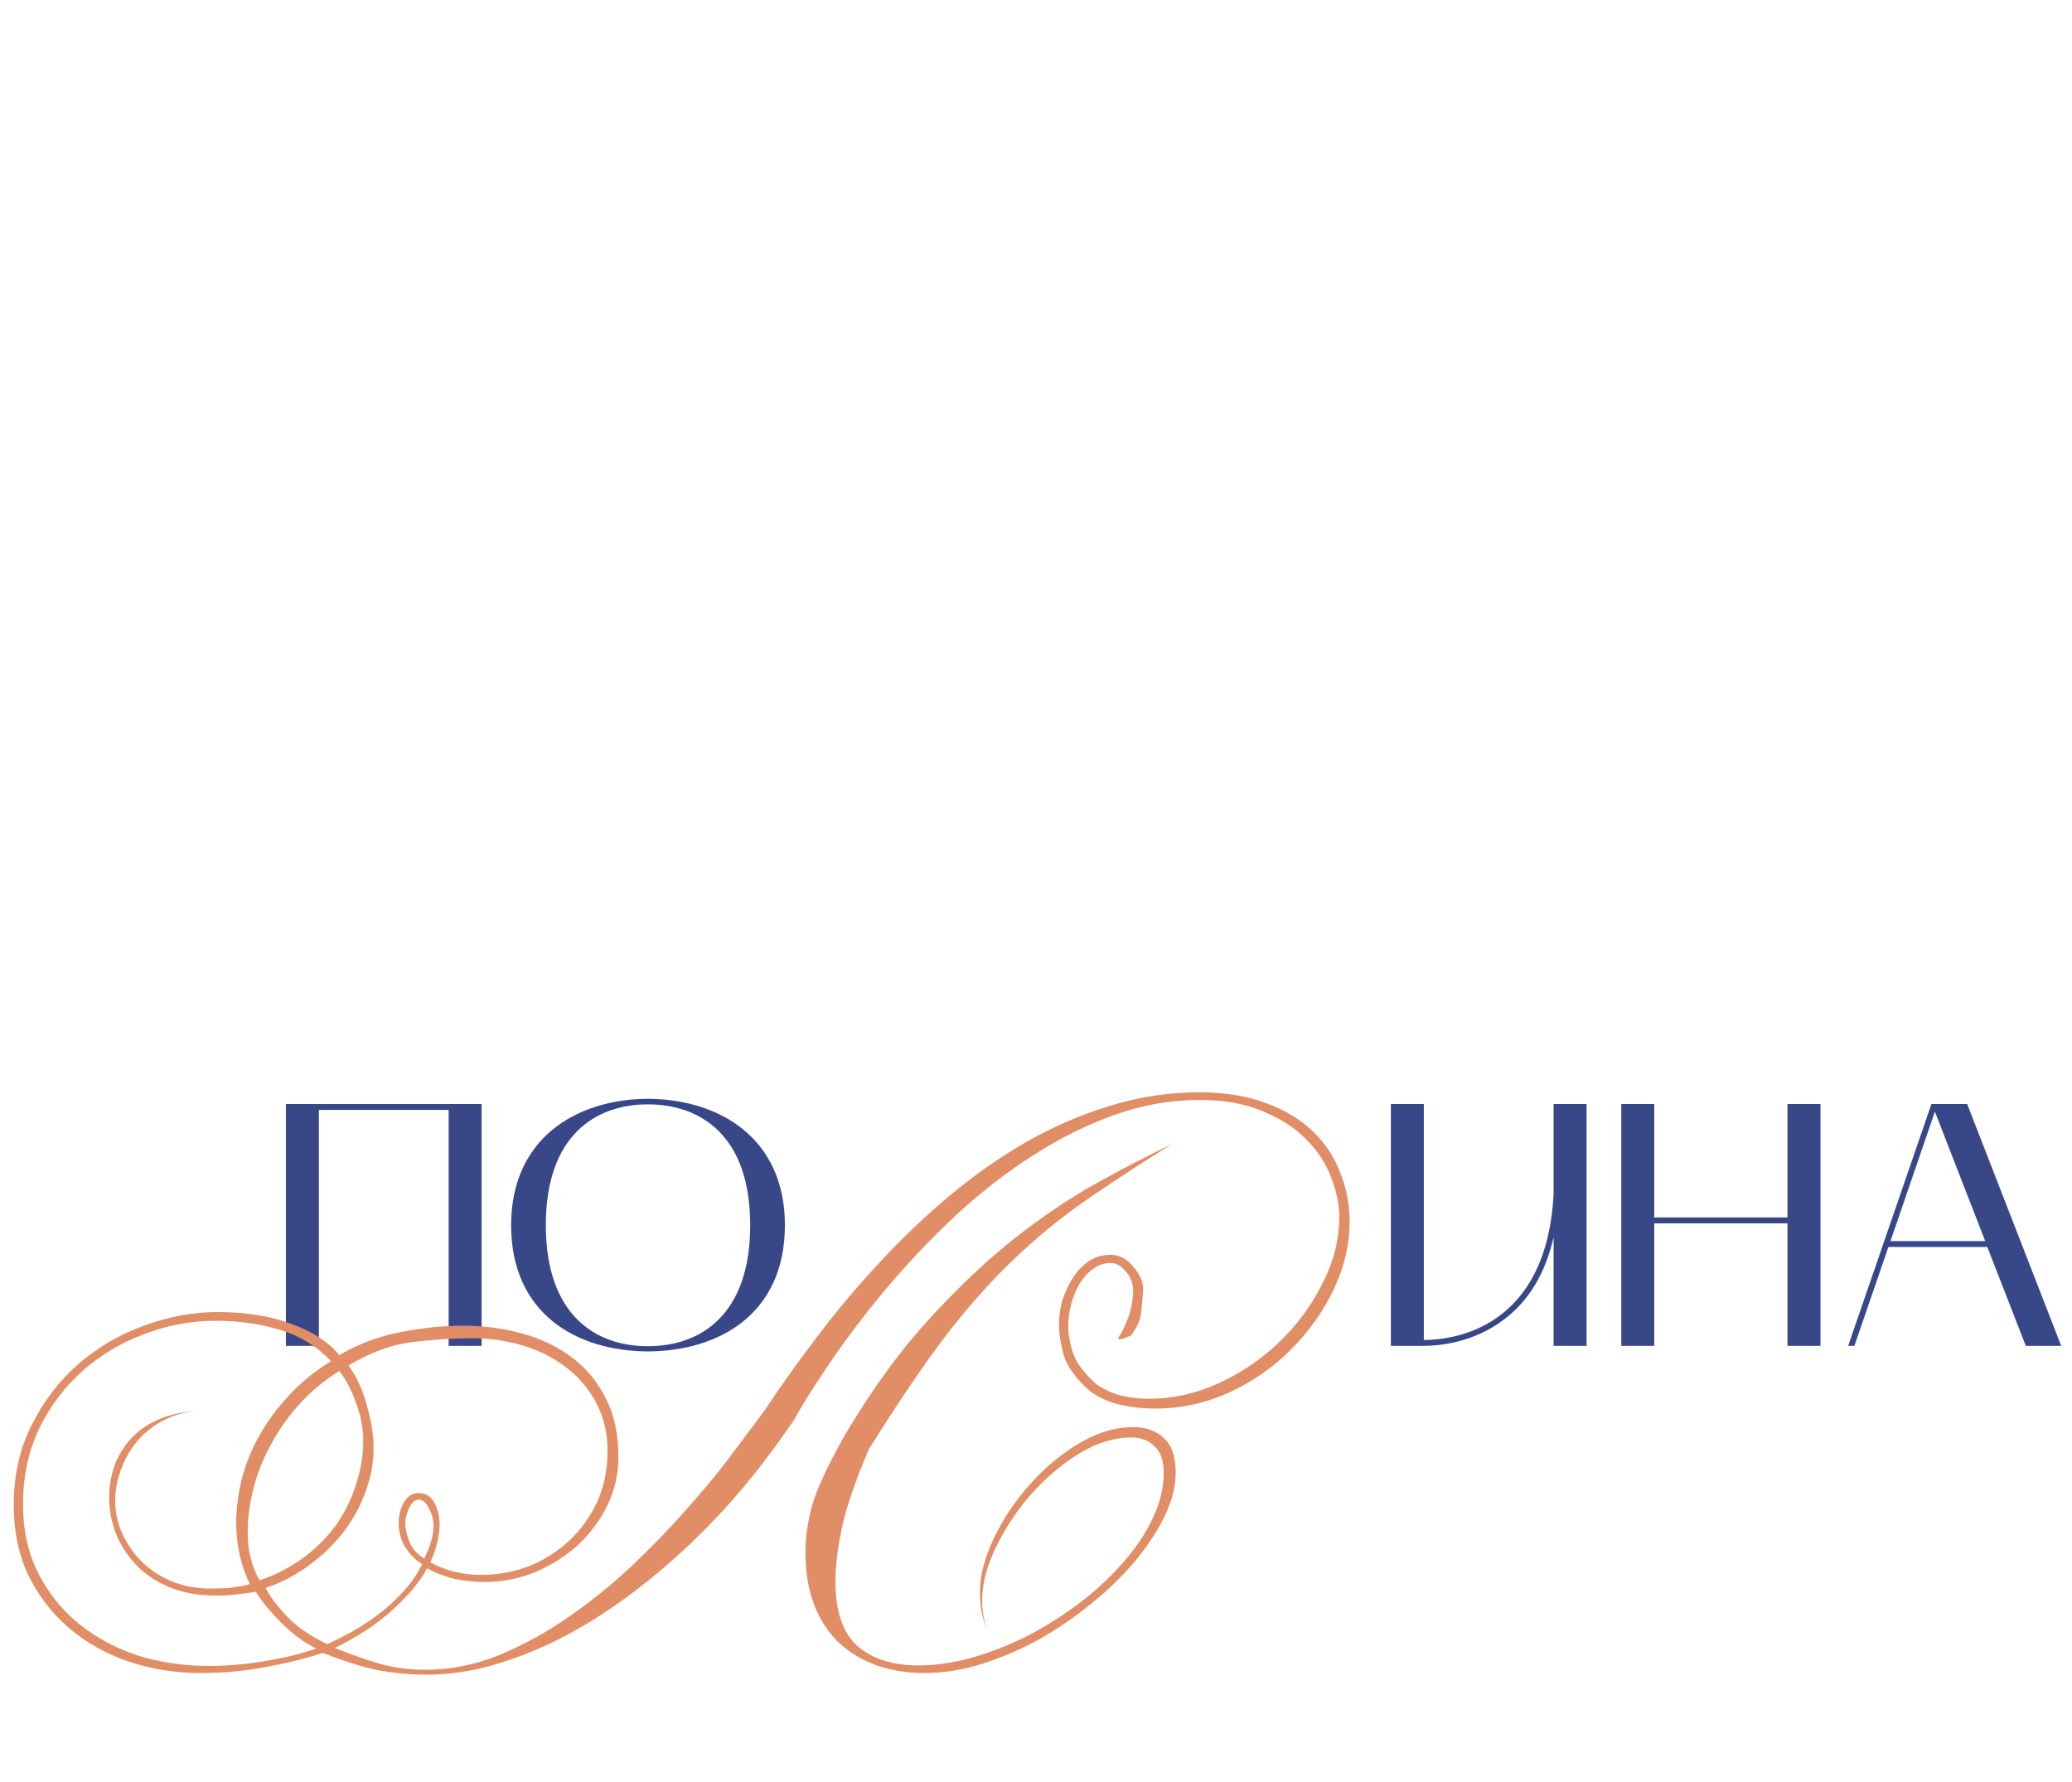
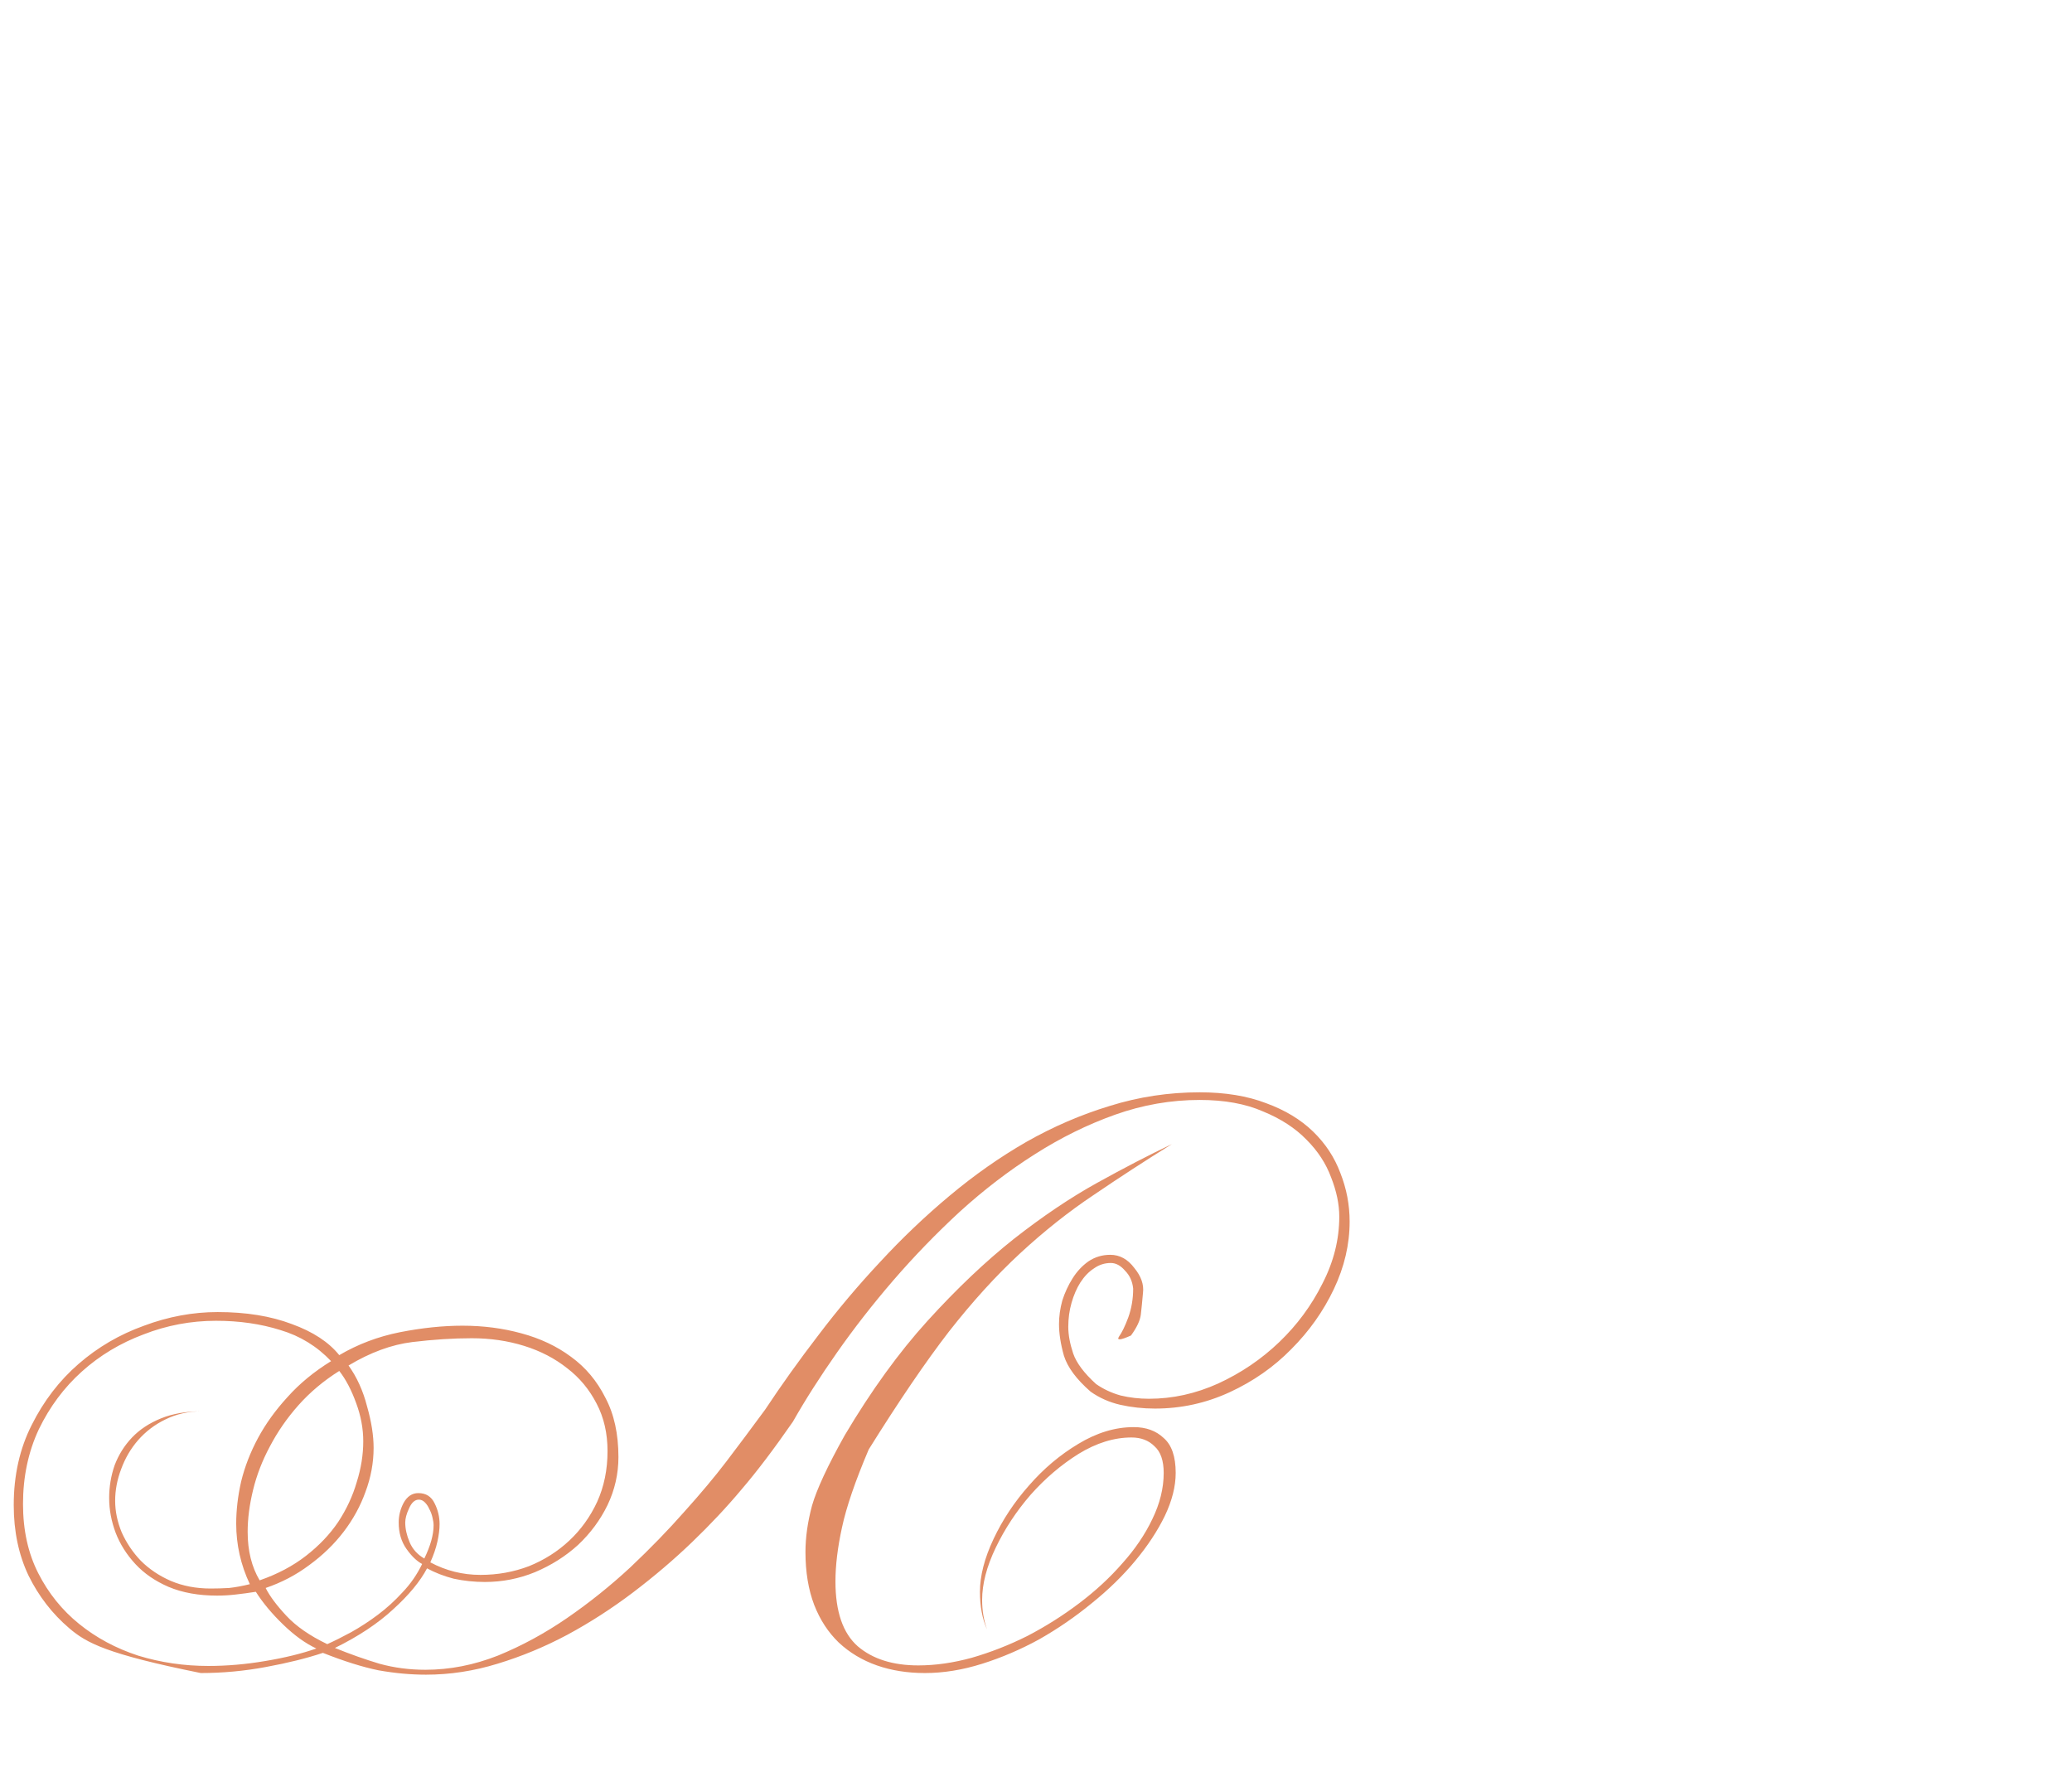
<svg xmlns="http://www.w3.org/2000/svg" width="836" height="719" viewBox="0 0 836 719" fill="none">
-   <path d="M128.659 543H115.359V445.42H194.319V543H181.019V447.8H128.659V543ZM206.228 494.28C206.228 459.28 232.548 443.46 261.388 443.32C290.368 443.46 316.688 459.28 316.688 494.28C316.688 529.98 290.368 545.1 261.388 545.24C232.548 545.1 206.228 529.98 206.228 494.28ZM261.388 445.56C240.528 445.56 220.228 457.88 220.228 494.28C220.228 530.82 240.528 543.14 261.388 543.14C282.388 543.14 302.688 530.82 302.688 494.28C302.688 457.88 282.388 445.56 261.388 445.56Z" fill="#384788" />
-   <path d="M574.48 543H561.18V445.42H574.48V540.62C586.52 540.62 624.04 536 626.84 481.68V445.42H640.14V543H626.84V499.18C623.48 513.74 616.9 524.8 606.82 532.36C594.36 541.88 580.22 543 574.48 543ZM654.148 445.42H667.448V491.2H721.208V445.42H734.508V543H721.208V493.58H667.448V543H654.148V445.42ZM745.684 543L779.284 445.42H793.704L831.644 543H817.364L801.824 503.1H761.924L748.204 543H745.684ZM780.684 448.5L762.764 500.72H800.984L780.684 448.5Z" fill="#384788" />
-   <path d="M456.323 538.82C452.07 540.727 450.456 540.873 451.483 539.26C452.656 537.647 453.903 535.08 455.223 531.56C456.543 527.893 457.203 524.007 457.203 519.9C456.91 516.967 455.81 514.547 453.903 512.64C452.143 510.587 450.236 509.56 448.183 509.56C445.69 509.56 443.416 510.293 441.363 511.76C439.31 513.08 437.476 514.987 435.863 517.48C434.396 519.827 433.223 522.54 432.343 525.62C431.463 528.7 431.023 531.927 431.023 535.3C431.023 538.527 431.683 542.12 433.003 546.08C434.323 549.893 437.403 554 442.243 558.4C445.176 560.453 448.476 561.993 452.143 563.02C455.81 563.9 459.623 564.34 463.583 564.34C473.116 564.34 482.43 562.287 491.523 558.18C500.763 553.927 508.976 548.353 516.163 541.46C523.35 534.567 529.143 526.72 533.543 517.92C538.09 509.12 540.363 500.1 540.363 490.86C540.363 485.873 539.263 480.593 537.063 475.02C535.01 469.447 531.71 464.387 527.163 459.84C522.616 455.147 516.75 451.333 509.563 448.4C502.523 445.32 494.016 443.78 484.043 443.78C472.456 443.78 461.09 445.76 449.943 449.72C438.796 453.68 427.943 459.033 417.383 465.78C406.97 472.38 396.923 480.08 387.243 488.88C377.71 497.68 368.763 506.92 360.403 516.6C352.19 526.133 344.636 535.813 337.743 545.64C330.85 555.467 324.91 564.78 319.923 573.58C312.296 584.58 305.403 593.673 299.243 600.86C293.23 608.047 286.556 615.16 279.223 622.2C271.89 629.24 263.97 635.987 255.463 642.44C246.956 648.893 238.083 654.613 228.843 659.6C219.75 664.44 210.363 668.327 200.683 671.26C191.15 674.193 181.543 675.66 171.863 675.66C165.703 675.66 159.323 675.073 152.723 673.9C146.27 672.58 138.79 670.233 130.283 666.86C123.683 669.06 115.983 670.967 107.183 672.58C98.53 674.193 89.803 675 81.003 675C70.883 675 61.203 673.46 51.963 670.38C42.87 667.3 34.876 662.827 27.983 656.96C21.09 651.093 15.59 643.98 11.483 635.62C7.523 627.26 5.543 617.8 5.543 607.24C5.543 595.213 7.963 584.433 12.803 574.9C17.643 565.22 23.95 557.007 31.723 550.26C39.496 543.513 48.296 538.38 58.123 534.86C67.95 531.193 77.85 529.36 87.823 529.36C99.263 529.36 109.236 530.973 117.743 534.2C126.25 537.28 132.63 541.46 136.883 546.74C144.363 542.34 152.503 539.26 161.303 537.5C170.25 535.74 178.683 534.86 186.603 534.86C194.963 534.86 202.883 535.887 210.363 537.94C217.99 539.993 224.663 543.147 230.383 547.4C236.25 551.653 240.87 557.153 244.243 563.9C247.763 570.5 249.523 578.493 249.523 587.88C249.523 594.627 248.056 601.08 245.123 607.24C242.19 613.253 238.23 618.607 233.243 623.3C228.256 627.847 222.463 631.513 215.863 634.3C209.41 636.94 202.663 638.26 195.623 638.26C191.37 638.26 187.19 637.82 183.083 636.94C179.123 635.913 175.53 634.52 172.303 632.76C169.516 638.04 164.97 643.54 158.663 649.26C152.503 654.98 144.656 660.187 135.123 664.88C141.283 667.373 147.296 669.5 153.163 671.26C159.03 672.873 165.19 673.68 171.643 673.68C181.47 673.68 191.223 671.773 200.903 667.96C210.583 664 219.896 658.94 228.843 652.78C237.79 646.62 246.296 639.8 254.363 632.32C262.43 624.693 269.69 617.213 276.143 609.88C282.743 602.547 288.39 595.8 293.083 589.64C297.776 583.48 302.983 576.513 308.703 568.74C315.303 558.767 322.49 548.72 330.263 538.6C338.036 528.333 346.323 518.507 355.123 509.12C363.923 499.587 373.236 490.713 383.063 482.5C393.036 474.14 403.376 466.88 414.083 460.72C424.936 454.56 436.156 449.72 447.743 446.2C459.476 442.533 471.576 440.7 484.043 440.7C494.31 440.7 503.256 442.167 510.883 445.1C518.51 447.887 524.816 451.7 529.803 456.54C534.79 461.38 538.456 466.953 540.803 473.26C543.296 479.567 544.543 486.093 544.543 492.84C544.543 502.08 542.416 511.173 538.163 520.12C533.91 529.067 528.19 537.133 521.003 544.32C513.963 551.507 505.676 557.3 496.143 561.7C486.61 566.1 476.563 568.3 466.003 568.3C461.163 568.3 456.47 567.787 451.923 566.76C447.523 565.733 443.563 563.973 440.043 561.48C434.323 556.493 430.73 551.653 429.263 546.96C427.943 542.267 427.283 538.013 427.283 534.2C427.283 531.12 427.723 527.967 428.603 524.74C429.63 521.513 431.023 518.507 432.783 515.72C434.543 512.933 436.67 510.66 439.163 508.9C441.803 507.14 444.736 506.26 447.963 506.26C451.776 506.26 455.003 508.02 457.643 511.54C460.43 514.913 461.603 518.287 461.163 521.66C460.87 525.033 460.576 527.967 460.283 530.46C459.99 532.807 458.67 535.593 456.323 538.82ZM350.503 584.8C345.076 597.56 341.483 608.047 339.723 616.26C337.963 624.327 337.083 631.587 337.083 638.04C337.083 650.213 340.09 658.94 346.103 664.22C352.116 669.353 360.256 671.92 370.523 671.92C377.416 671.92 384.603 670.893 392.083 668.84C399.71 666.64 407.19 663.707 414.523 660.04C421.856 656.227 428.823 651.827 435.423 646.84C442.023 641.853 447.816 636.5 452.803 630.78C457.936 625.06 461.97 619.12 464.903 612.96C467.983 606.653 469.523 600.42 469.523 594.26C469.523 589.273 468.276 585.68 465.783 583.48C463.436 581.133 460.356 579.96 456.543 579.96C449.503 579.96 442.39 582.16 435.203 586.56C428.163 590.96 421.71 596.46 415.843 603.06C410.123 609.66 405.43 616.773 401.763 624.4C398.096 632.027 396.263 639.067 396.263 645.52C396.263 649.773 396.923 653.733 398.243 657.4C396.336 653.147 395.383 648.087 395.383 642.22C395.383 635.767 397.216 628.653 400.883 620.88C404.55 613.107 409.316 605.92 415.183 599.32C421.05 592.573 427.65 587 434.983 582.6C442.463 578.053 449.943 575.78 457.423 575.78C462.41 575.78 466.443 577.247 469.523 580.18C472.75 582.967 474.363 587.66 474.363 594.26C474.363 599.687 472.896 605.48 469.963 611.64C467.03 617.653 463.07 623.667 458.083 629.68C453.096 635.693 447.23 641.413 440.483 646.84C433.883 652.267 426.843 657.107 419.363 661.36C411.883 665.467 404.183 668.767 396.263 671.26C388.343 673.753 380.643 675 373.163 675C366.123 675 359.67 673.973 353.803 671.92C347.936 669.867 342.803 666.787 338.403 662.68C334.15 658.573 330.85 653.513 328.503 647.5C326.156 641.34 324.983 634.227 324.983 626.16C324.983 620.293 325.863 614.06 327.623 607.46C329.53 600.86 333.93 591.4 340.823 579.08C351.53 561.04 362.676 545.64 374.263 532.88C385.996 519.973 397.583 508.973 409.023 499.88C420.61 490.787 431.83 483.233 442.683 477.22C453.536 471.207 463.583 466 472.823 461.6C461.97 468.347 451.483 475.167 441.363 482.06C431.243 488.807 421.343 496.653 411.663 505.6C401.983 514.547 392.376 525.107 382.843 537.28C373.456 549.453 362.676 565.293 350.503 584.8ZM245.123 585.46C245.123 578.273 243.656 571.893 240.723 566.32C237.79 560.6 233.83 555.833 228.843 552.02C223.856 548.06 218.063 545.053 211.463 543C204.863 540.947 197.823 539.92 190.343 539.92C182.863 539.92 174.87 540.433 166.363 541.46C158.003 542.487 149.423 545.64 140.623 550.92C143.996 555.613 146.49 561.113 148.103 567.42C149.863 573.58 150.743 579.153 150.743 584.14C150.743 590.153 149.643 596.093 147.443 601.96C145.39 607.68 142.456 613.033 138.643 618.02C134.83 623.007 130.21 627.48 124.783 631.44C119.503 635.4 113.636 638.48 107.183 640.68C108.796 643.907 111.583 647.647 115.543 651.9C119.503 656.153 125.003 659.967 132.043 663.34C134.976 662.02 138.203 660.407 141.723 658.5C145.39 656.447 148.983 654.1 152.503 651.46C156.023 648.82 159.323 645.813 162.403 642.44C165.63 639.067 168.27 635.253 170.323 631C168.123 629.827 165.996 627.773 163.943 624.84C161.89 621.907 160.863 618.387 160.863 614.28C160.863 611.493 161.523 608.853 162.843 606.36C164.31 603.72 166.29 602.4 168.783 602.4C171.863 602.4 174.063 603.793 175.383 606.58C176.703 609.22 177.363 612.007 177.363 614.94C177.363 616.993 177.07 619.34 176.483 621.98C175.896 624.62 174.943 627.407 173.623 630.34C179.93 633.713 186.676 635.4 193.863 635.4C200.756 635.4 207.283 634.227 213.443 631.88C219.603 629.387 225.03 625.94 229.723 621.54C234.416 617.14 238.156 611.933 240.943 605.92C243.73 599.76 245.123 592.94 245.123 585.46ZM174.943 615.38C174.943 614.5 174.796 613.473 174.503 612.3C174.21 610.98 173.77 609.807 173.183 608.78C172.743 607.753 172.156 606.873 171.423 606.14C170.69 605.407 169.883 605.04 169.003 605.04C167.39 605.04 166.07 606.213 165.043 608.56C164.016 610.76 163.503 612.667 163.503 614.28C163.503 616.773 164.09 619.413 165.263 622.2C166.436 624.987 168.416 627.187 171.203 628.8C173.696 623.667 174.943 619.193 174.943 615.38ZM146.563 581.5C146.563 576.367 145.61 571.233 143.703 566.1C141.796 560.82 139.523 556.493 136.883 553.12C130.576 557.08 125.076 561.7 120.383 566.98C115.836 572.113 112.023 577.613 108.943 583.48C105.863 589.2 103.59 595.067 102.123 601.08C100.656 607.093 99.923 612.74 99.923 618.02C99.923 625.647 101.536 632.173 104.763 637.6C111.95 635.107 118.183 631.807 123.463 627.7C128.743 623.593 133.07 619.047 136.443 614.06C139.816 608.927 142.31 603.573 143.923 598C145.683 592.427 146.563 586.927 146.563 581.5ZM133.583 549.16C127.863 543.147 121.043 538.967 113.123 536.62C105.203 534.127 96.55 532.88 87.163 532.88C77.043 532.88 67.29 534.713 57.903 538.38C48.516 541.9 40.23 546.887 33.043 553.34C25.856 559.793 20.063 567.567 15.663 576.66C11.41 585.753 9.283 595.8 9.283 606.8C9.283 617.36 11.336 626.673 15.443 634.74C19.55 642.807 25.05 649.627 31.943 655.2C38.836 660.773 46.756 665.027 55.703 667.96C64.796 670.747 74.256 672.14 84.083 672.14C91.563 672.14 99.19 671.48 106.963 670.16C114.883 668.84 121.776 667.153 127.643 665.1C123.243 663.047 118.77 659.82 114.223 655.42C109.676 651.02 106.01 646.62 103.223 642.22C100.436 642.66 97.723 643.027 95.083 643.32C92.59 643.613 90.096 643.76 87.603 643.76C80.123 643.76 73.596 642.587 68.023 640.24C62.596 637.893 58.123 634.813 54.603 631C51.083 627.187 48.443 623.007 46.683 618.46C44.923 613.767 44.043 609.073 44.043 604.38C44.043 599.833 44.776 595.433 46.243 591.18C47.856 586.927 50.203 583.187 53.283 579.96C56.363 576.733 60.25 574.167 64.943 572.26C69.636 570.353 75.136 569.4 81.443 569.4C76.016 569.4 71.103 570.5 66.703 572.7C62.45 574.753 58.783 577.54 55.703 581.06C52.77 584.433 50.496 588.32 48.883 592.72C47.27 596.973 46.463 601.227 46.463 605.48C46.463 609.733 47.343 613.987 49.103 618.24C51.01 622.493 53.576 626.307 56.803 629.68C60.176 633.053 64.21 635.767 68.903 637.82C73.743 639.873 79.096 640.9 84.963 640.9C87.456 640.9 89.95 640.827 92.443 640.68C95.083 640.387 97.87 639.873 100.803 639.14C97.136 631.367 95.303 623.227 95.303 614.72C95.303 609.293 95.963 603.647 97.283 597.78C98.75 591.767 101.023 585.9 104.103 580.18C107.183 574.46 111.143 568.96 115.983 563.68C120.823 558.253 126.69 553.413 133.583 549.16Z" fill="#E18D66" />
+   <path d="M456.323 538.82C452.07 540.727 450.456 540.873 451.483 539.26C452.656 537.647 453.903 535.08 455.223 531.56C456.543 527.893 457.203 524.007 457.203 519.9C456.91 516.967 455.81 514.547 453.903 512.64C452.143 510.587 450.236 509.56 448.183 509.56C445.69 509.56 443.416 510.293 441.363 511.76C439.31 513.08 437.476 514.987 435.863 517.48C434.396 519.827 433.223 522.54 432.343 525.62C431.463 528.7 431.023 531.927 431.023 535.3C431.023 538.527 431.683 542.12 433.003 546.08C434.323 549.893 437.403 554 442.243 558.4C445.176 560.453 448.476 561.993 452.143 563.02C455.81 563.9 459.623 564.34 463.583 564.34C473.116 564.34 482.43 562.287 491.523 558.18C500.763 553.927 508.976 548.353 516.163 541.46C523.35 534.567 529.143 526.72 533.543 517.92C538.09 509.12 540.363 500.1 540.363 490.86C540.363 485.873 539.263 480.593 537.063 475.02C535.01 469.447 531.71 464.387 527.163 459.84C522.616 455.147 516.75 451.333 509.563 448.4C502.523 445.32 494.016 443.78 484.043 443.78C472.456 443.78 461.09 445.76 449.943 449.72C438.796 453.68 427.943 459.033 417.383 465.78C406.97 472.38 396.923 480.08 387.243 488.88C377.71 497.68 368.763 506.92 360.403 516.6C352.19 526.133 344.636 535.813 337.743 545.64C330.85 555.467 324.91 564.78 319.923 573.58C312.296 584.58 305.403 593.673 299.243 600.86C293.23 608.047 286.556 615.16 279.223 622.2C271.89 629.24 263.97 635.987 255.463 642.44C246.956 648.893 238.083 654.613 228.843 659.6C219.75 664.44 210.363 668.327 200.683 671.26C191.15 674.193 181.543 675.66 171.863 675.66C165.703 675.66 159.323 675.073 152.723 673.9C146.27 672.58 138.79 670.233 130.283 666.86C123.683 669.06 115.983 670.967 107.183 672.58C98.53 674.193 89.803 675 81.003 675C42.87 667.3 34.876 662.827 27.983 656.96C21.09 651.093 15.59 643.98 11.483 635.62C7.523 627.26 5.543 617.8 5.543 607.24C5.543 595.213 7.963 584.433 12.803 574.9C17.643 565.22 23.95 557.007 31.723 550.26C39.496 543.513 48.296 538.38 58.123 534.86C67.95 531.193 77.85 529.36 87.823 529.36C99.263 529.36 109.236 530.973 117.743 534.2C126.25 537.28 132.63 541.46 136.883 546.74C144.363 542.34 152.503 539.26 161.303 537.5C170.25 535.74 178.683 534.86 186.603 534.86C194.963 534.86 202.883 535.887 210.363 537.94C217.99 539.993 224.663 543.147 230.383 547.4C236.25 551.653 240.87 557.153 244.243 563.9C247.763 570.5 249.523 578.493 249.523 587.88C249.523 594.627 248.056 601.08 245.123 607.24C242.19 613.253 238.23 618.607 233.243 623.3C228.256 627.847 222.463 631.513 215.863 634.3C209.41 636.94 202.663 638.26 195.623 638.26C191.37 638.26 187.19 637.82 183.083 636.94C179.123 635.913 175.53 634.52 172.303 632.76C169.516 638.04 164.97 643.54 158.663 649.26C152.503 654.98 144.656 660.187 135.123 664.88C141.283 667.373 147.296 669.5 153.163 671.26C159.03 672.873 165.19 673.68 171.643 673.68C181.47 673.68 191.223 671.773 200.903 667.96C210.583 664 219.896 658.94 228.843 652.78C237.79 646.62 246.296 639.8 254.363 632.32C262.43 624.693 269.69 617.213 276.143 609.88C282.743 602.547 288.39 595.8 293.083 589.64C297.776 583.48 302.983 576.513 308.703 568.74C315.303 558.767 322.49 548.72 330.263 538.6C338.036 528.333 346.323 518.507 355.123 509.12C363.923 499.587 373.236 490.713 383.063 482.5C393.036 474.14 403.376 466.88 414.083 460.72C424.936 454.56 436.156 449.72 447.743 446.2C459.476 442.533 471.576 440.7 484.043 440.7C494.31 440.7 503.256 442.167 510.883 445.1C518.51 447.887 524.816 451.7 529.803 456.54C534.79 461.38 538.456 466.953 540.803 473.26C543.296 479.567 544.543 486.093 544.543 492.84C544.543 502.08 542.416 511.173 538.163 520.12C533.91 529.067 528.19 537.133 521.003 544.32C513.963 551.507 505.676 557.3 496.143 561.7C486.61 566.1 476.563 568.3 466.003 568.3C461.163 568.3 456.47 567.787 451.923 566.76C447.523 565.733 443.563 563.973 440.043 561.48C434.323 556.493 430.73 551.653 429.263 546.96C427.943 542.267 427.283 538.013 427.283 534.2C427.283 531.12 427.723 527.967 428.603 524.74C429.63 521.513 431.023 518.507 432.783 515.72C434.543 512.933 436.67 510.66 439.163 508.9C441.803 507.14 444.736 506.26 447.963 506.26C451.776 506.26 455.003 508.02 457.643 511.54C460.43 514.913 461.603 518.287 461.163 521.66C460.87 525.033 460.576 527.967 460.283 530.46C459.99 532.807 458.67 535.593 456.323 538.82ZM350.503 584.8C345.076 597.56 341.483 608.047 339.723 616.26C337.963 624.327 337.083 631.587 337.083 638.04C337.083 650.213 340.09 658.94 346.103 664.22C352.116 669.353 360.256 671.92 370.523 671.92C377.416 671.92 384.603 670.893 392.083 668.84C399.71 666.64 407.19 663.707 414.523 660.04C421.856 656.227 428.823 651.827 435.423 646.84C442.023 641.853 447.816 636.5 452.803 630.78C457.936 625.06 461.97 619.12 464.903 612.96C467.983 606.653 469.523 600.42 469.523 594.26C469.523 589.273 468.276 585.68 465.783 583.48C463.436 581.133 460.356 579.96 456.543 579.96C449.503 579.96 442.39 582.16 435.203 586.56C428.163 590.96 421.71 596.46 415.843 603.06C410.123 609.66 405.43 616.773 401.763 624.4C398.096 632.027 396.263 639.067 396.263 645.52C396.263 649.773 396.923 653.733 398.243 657.4C396.336 653.147 395.383 648.087 395.383 642.22C395.383 635.767 397.216 628.653 400.883 620.88C404.55 613.107 409.316 605.92 415.183 599.32C421.05 592.573 427.65 587 434.983 582.6C442.463 578.053 449.943 575.78 457.423 575.78C462.41 575.78 466.443 577.247 469.523 580.18C472.75 582.967 474.363 587.66 474.363 594.26C474.363 599.687 472.896 605.48 469.963 611.64C467.03 617.653 463.07 623.667 458.083 629.68C453.096 635.693 447.23 641.413 440.483 646.84C433.883 652.267 426.843 657.107 419.363 661.36C411.883 665.467 404.183 668.767 396.263 671.26C388.343 673.753 380.643 675 373.163 675C366.123 675 359.67 673.973 353.803 671.92C347.936 669.867 342.803 666.787 338.403 662.68C334.15 658.573 330.85 653.513 328.503 647.5C326.156 641.34 324.983 634.227 324.983 626.16C324.983 620.293 325.863 614.06 327.623 607.46C329.53 600.86 333.93 591.4 340.823 579.08C351.53 561.04 362.676 545.64 374.263 532.88C385.996 519.973 397.583 508.973 409.023 499.88C420.61 490.787 431.83 483.233 442.683 477.22C453.536 471.207 463.583 466 472.823 461.6C461.97 468.347 451.483 475.167 441.363 482.06C431.243 488.807 421.343 496.653 411.663 505.6C401.983 514.547 392.376 525.107 382.843 537.28C373.456 549.453 362.676 565.293 350.503 584.8ZM245.123 585.46C245.123 578.273 243.656 571.893 240.723 566.32C237.79 560.6 233.83 555.833 228.843 552.02C223.856 548.06 218.063 545.053 211.463 543C204.863 540.947 197.823 539.92 190.343 539.92C182.863 539.92 174.87 540.433 166.363 541.46C158.003 542.487 149.423 545.64 140.623 550.92C143.996 555.613 146.49 561.113 148.103 567.42C149.863 573.58 150.743 579.153 150.743 584.14C150.743 590.153 149.643 596.093 147.443 601.96C145.39 607.68 142.456 613.033 138.643 618.02C134.83 623.007 130.21 627.48 124.783 631.44C119.503 635.4 113.636 638.48 107.183 640.68C108.796 643.907 111.583 647.647 115.543 651.9C119.503 656.153 125.003 659.967 132.043 663.34C134.976 662.02 138.203 660.407 141.723 658.5C145.39 656.447 148.983 654.1 152.503 651.46C156.023 648.82 159.323 645.813 162.403 642.44C165.63 639.067 168.27 635.253 170.323 631C168.123 629.827 165.996 627.773 163.943 624.84C161.89 621.907 160.863 618.387 160.863 614.28C160.863 611.493 161.523 608.853 162.843 606.36C164.31 603.72 166.29 602.4 168.783 602.4C171.863 602.4 174.063 603.793 175.383 606.58C176.703 609.22 177.363 612.007 177.363 614.94C177.363 616.993 177.07 619.34 176.483 621.98C175.896 624.62 174.943 627.407 173.623 630.34C179.93 633.713 186.676 635.4 193.863 635.4C200.756 635.4 207.283 634.227 213.443 631.88C219.603 629.387 225.03 625.94 229.723 621.54C234.416 617.14 238.156 611.933 240.943 605.92C243.73 599.76 245.123 592.94 245.123 585.46ZM174.943 615.38C174.943 614.5 174.796 613.473 174.503 612.3C174.21 610.98 173.77 609.807 173.183 608.78C172.743 607.753 172.156 606.873 171.423 606.14C170.69 605.407 169.883 605.04 169.003 605.04C167.39 605.04 166.07 606.213 165.043 608.56C164.016 610.76 163.503 612.667 163.503 614.28C163.503 616.773 164.09 619.413 165.263 622.2C166.436 624.987 168.416 627.187 171.203 628.8C173.696 623.667 174.943 619.193 174.943 615.38ZM146.563 581.5C146.563 576.367 145.61 571.233 143.703 566.1C141.796 560.82 139.523 556.493 136.883 553.12C130.576 557.08 125.076 561.7 120.383 566.98C115.836 572.113 112.023 577.613 108.943 583.48C105.863 589.2 103.59 595.067 102.123 601.08C100.656 607.093 99.923 612.74 99.923 618.02C99.923 625.647 101.536 632.173 104.763 637.6C111.95 635.107 118.183 631.807 123.463 627.7C128.743 623.593 133.07 619.047 136.443 614.06C139.816 608.927 142.31 603.573 143.923 598C145.683 592.427 146.563 586.927 146.563 581.5ZM133.583 549.16C127.863 543.147 121.043 538.967 113.123 536.62C105.203 534.127 96.55 532.88 87.163 532.88C77.043 532.88 67.29 534.713 57.903 538.38C48.516 541.9 40.23 546.887 33.043 553.34C25.856 559.793 20.063 567.567 15.663 576.66C11.41 585.753 9.283 595.8 9.283 606.8C9.283 617.36 11.336 626.673 15.443 634.74C19.55 642.807 25.05 649.627 31.943 655.2C38.836 660.773 46.756 665.027 55.703 667.96C64.796 670.747 74.256 672.14 84.083 672.14C91.563 672.14 99.19 671.48 106.963 670.16C114.883 668.84 121.776 667.153 127.643 665.1C123.243 663.047 118.77 659.82 114.223 655.42C109.676 651.02 106.01 646.62 103.223 642.22C100.436 642.66 97.723 643.027 95.083 643.32C92.59 643.613 90.096 643.76 87.603 643.76C80.123 643.76 73.596 642.587 68.023 640.24C62.596 637.893 58.123 634.813 54.603 631C51.083 627.187 48.443 623.007 46.683 618.46C44.923 613.767 44.043 609.073 44.043 604.38C44.043 599.833 44.776 595.433 46.243 591.18C47.856 586.927 50.203 583.187 53.283 579.96C56.363 576.733 60.25 574.167 64.943 572.26C69.636 570.353 75.136 569.4 81.443 569.4C76.016 569.4 71.103 570.5 66.703 572.7C62.45 574.753 58.783 577.54 55.703 581.06C52.77 584.433 50.496 588.32 48.883 592.72C47.27 596.973 46.463 601.227 46.463 605.48C46.463 609.733 47.343 613.987 49.103 618.24C51.01 622.493 53.576 626.307 56.803 629.68C60.176 633.053 64.21 635.767 68.903 637.82C73.743 639.873 79.096 640.9 84.963 640.9C87.456 640.9 89.95 640.827 92.443 640.68C95.083 640.387 97.87 639.873 100.803 639.14C97.136 631.367 95.303 623.227 95.303 614.72C95.303 609.293 95.963 603.647 97.283 597.78C98.75 591.767 101.023 585.9 104.103 580.18C107.183 574.46 111.143 568.96 115.983 563.68C120.823 558.253 126.69 553.413 133.583 549.16Z" fill="#E18D66" />
</svg>